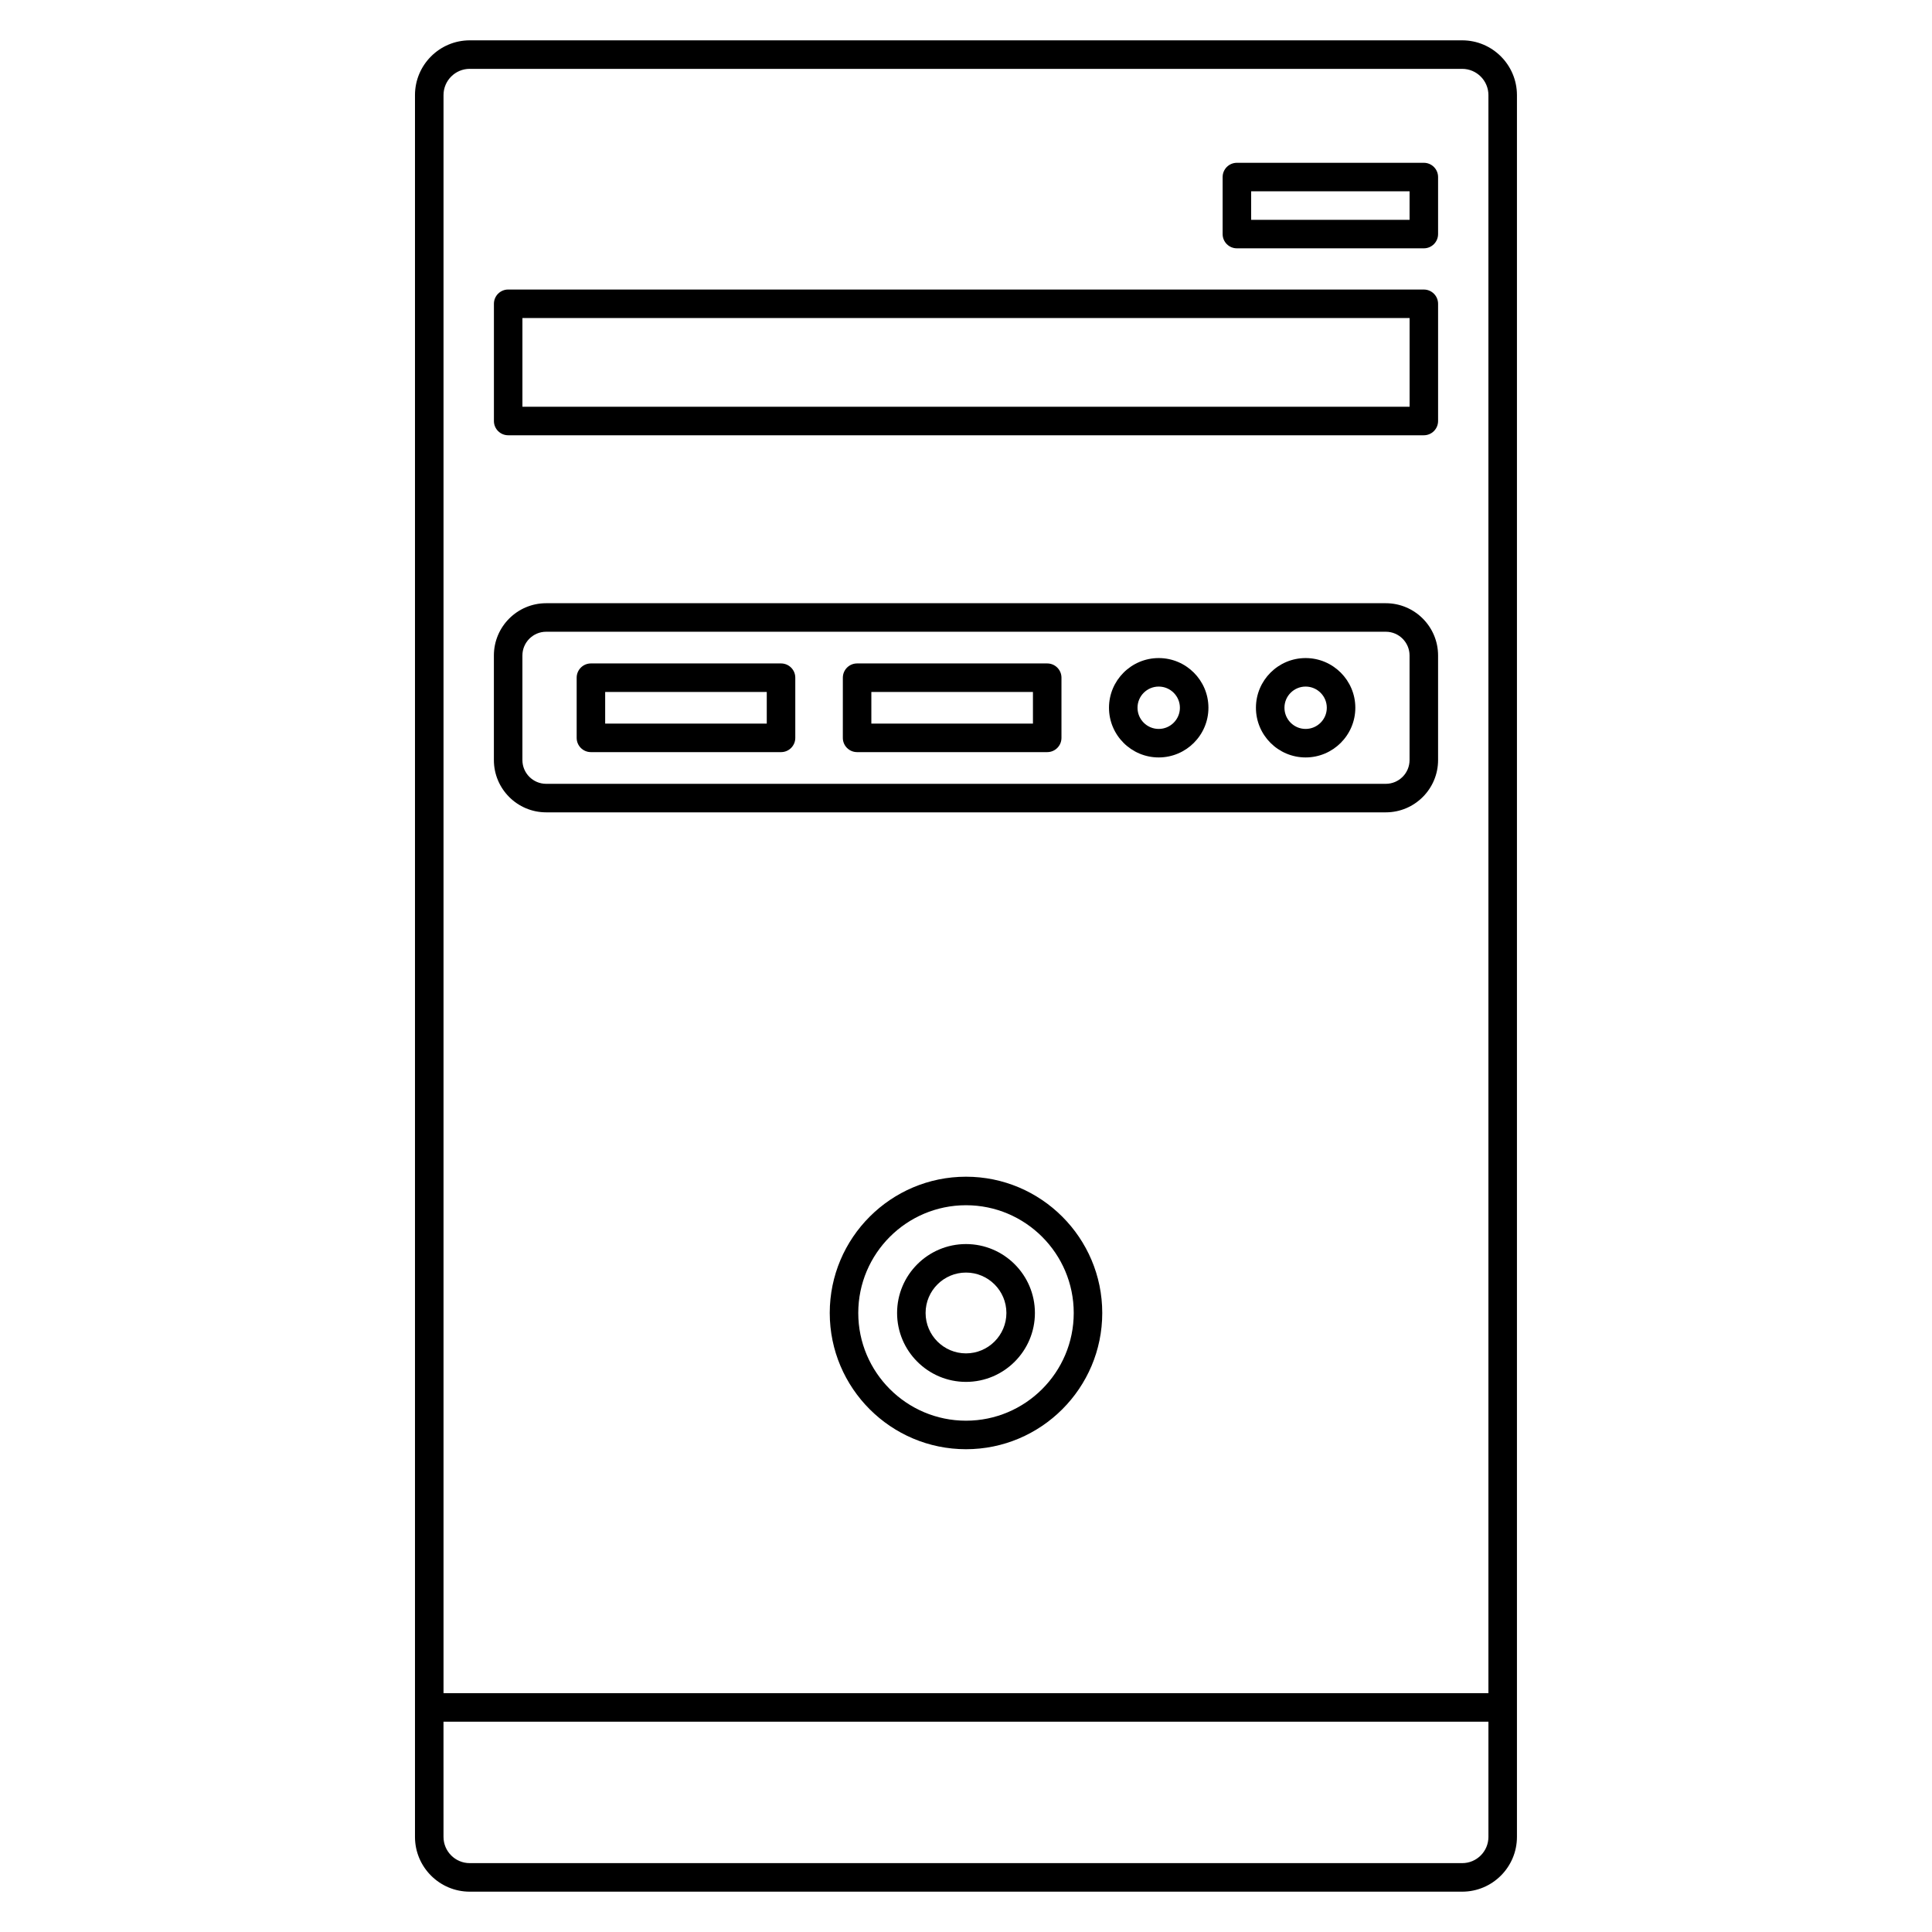
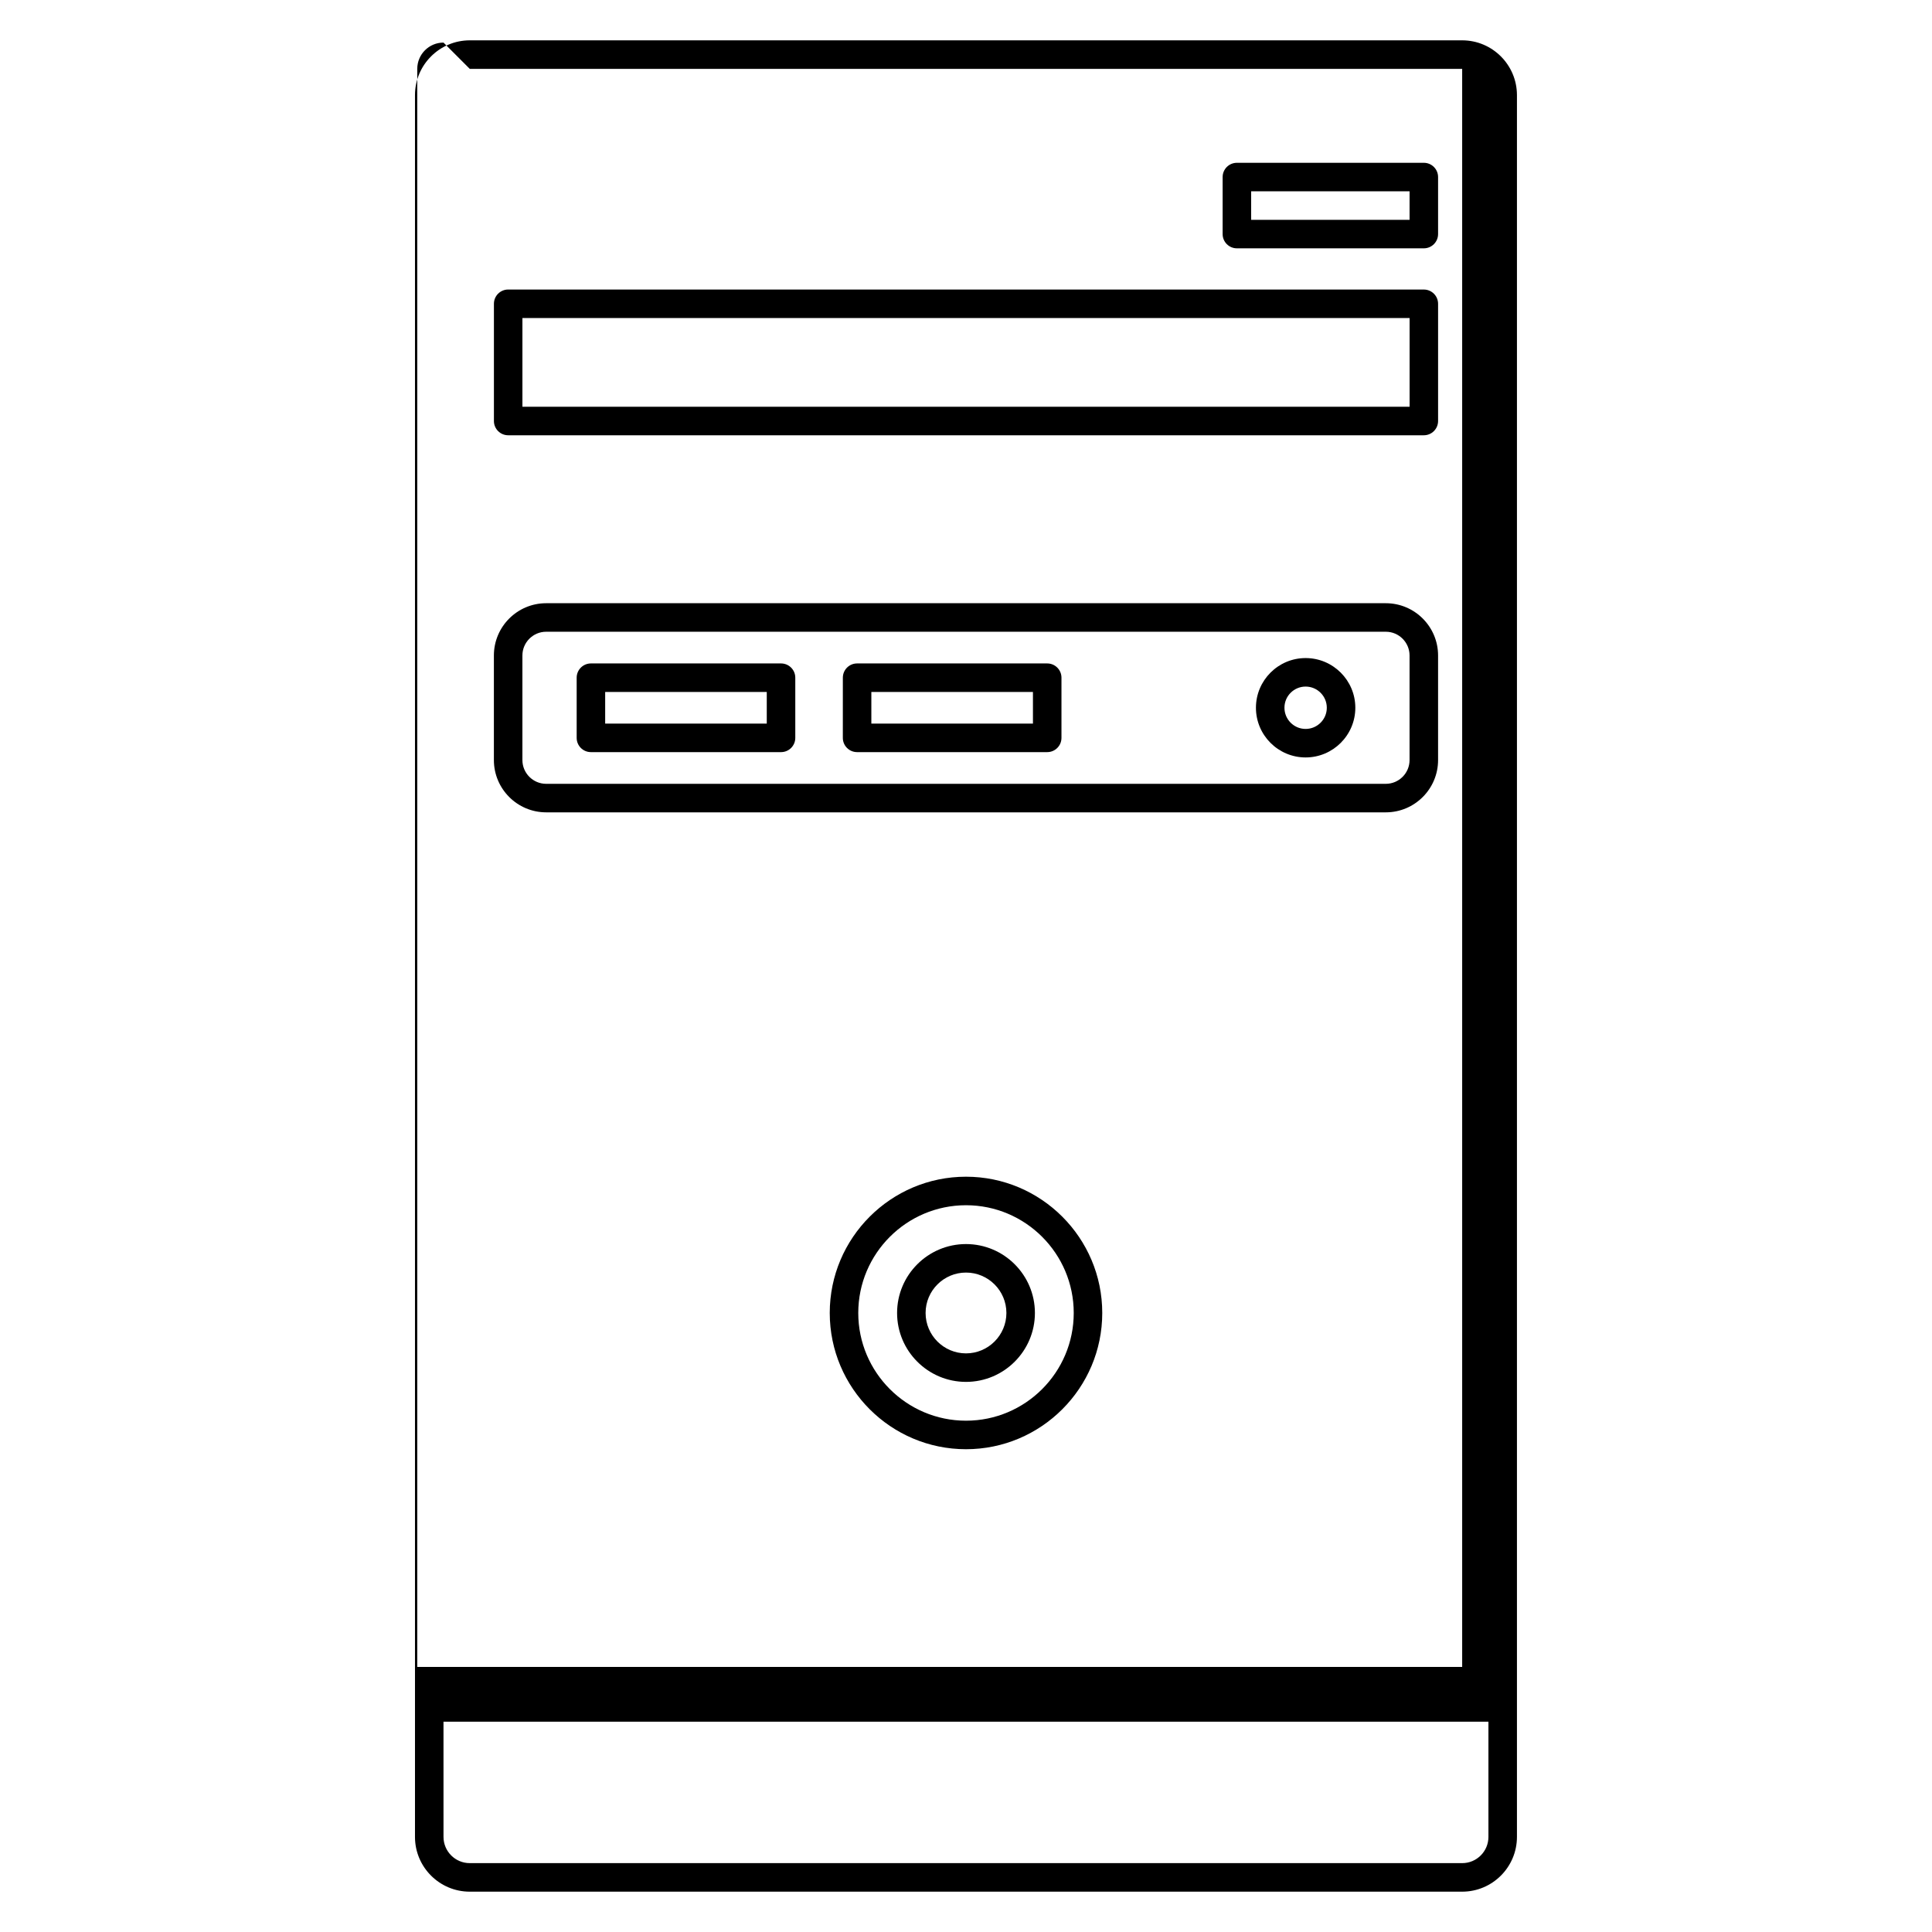
<svg xmlns="http://www.w3.org/2000/svg" fill="#000000" width="800px" height="800px" version="1.1" viewBox="144 144 512 512">
  <g>
-     <path d="m531.5 154.69h-263.01c-8 0-14.516 6.508-14.516 14.516v461.59c0 8.004 6.508 14.516 14.516 14.516h263c8.004 0 14.516-6.508 14.516-14.516v-461.59c-0.004-8.004-6.512-14.516-14.512-14.516zm-263.01 7.559h263c3.84 0 6.957 3.125 6.957 6.957v423.5h-276.91v-423.51c0-3.836 3.117-6.953 6.953-6.953zm263.01 475.5h-263.01c-3.836 0-6.957-3.117-6.957-6.957l-0.004-30.531h276.92v30.535c0.004 3.836-3.117 6.953-6.949 6.953z" />
+     <path d="m531.5 154.69h-263.01c-8 0-14.516 6.508-14.516 14.516v461.59c0 8.004 6.508 14.516 14.516 14.516h263c8.004 0 14.516-6.508 14.516-14.516v-461.59c-0.004-8.004-6.512-14.516-14.512-14.516zm-263.01 7.559h263v423.5h-276.91v-423.51c0-3.836 3.117-6.953 6.953-6.953zm263.01 475.5h-263.01c-3.836 0-6.957-3.117-6.957-6.957l-0.004-30.531h276.92v30.535c0.004 3.836-3.117 6.953-6.949 6.953z" />
    <path d="m400 455.84c-19.91 0-36.109 16.199-36.109 36.109 0 19.91 16.199 36.109 36.109 36.109s36.109-16.199 36.109-36.109c-0.004-19.91-16.199-36.109-36.109-36.109zm0 64.66c-15.742 0-28.551-12.809-28.551-28.551 0-15.742 12.809-28.551 28.551-28.551s28.551 12.809 28.551 28.551c0 15.742-12.809 28.551-28.551 28.551z" />
    <path d="m278.67 259.35h242.66c2.086 0 3.777-1.691 3.777-3.777v-31.066c0-2.086-1.691-3.777-3.777-3.777l-242.66-0.004c-2.086 0-3.777 1.691-3.777 3.777v31.066c-0.004 2.086 1.691 3.781 3.777 3.781zm3.777-31.066h235.11v23.508h-235.11z" />
    <path d="m288.74 359.28h222.51c7.644 0 13.855-6.211 13.855-13.855v-27.711c0-7.644-6.211-13.855-13.855-13.855h-222.51c-7.644 0-13.855 6.211-13.855 13.855v27.711c0 7.641 6.211 13.855 13.855 13.855zm-6.297-41.566c0-3.473 2.828-6.297 6.297-6.297h222.51c3.473 0 6.297 2.828 6.297 6.297v27.711c0 3.473-2.828 6.297-6.297 6.297h-222.51c-3.473 0-6.297-2.828-6.297-6.297z" />
    <path d="m300.6 343.32h50.383c2.086 0 3.777-1.691 3.777-3.777v-15.949c0-2.086-1.691-3.777-3.777-3.777h-50.383c-2.086 0-3.777 1.691-3.777 3.777v15.949c0 2.086 1.688 3.777 3.777 3.777zm3.777-15.949h42.824v8.395h-42.824z" />
    <path d="m371.14 343.32h50.383c2.086 0 3.777-1.691 3.777-3.777v-15.949c0-2.086-1.691-3.777-3.777-3.777h-50.383c-2.086 0-3.777 1.691-3.777 3.777l-0.004 15.949c0 2.086 1.688 3.777 3.781 3.777zm3.777-15.949h42.824v8.395h-42.824z" />
-     <path d="m451.07 344.73c7.266 0 13.176-5.91 13.176-13.168 0-7.262-5.91-13.168-13.176-13.168s-13.176 5.91-13.176 13.168c0 7.258 5.902 13.168 13.176 13.168zm0-18.781c3.098 0 5.617 2.519 5.617 5.613s-2.519 5.613-5.617 5.613-5.617-2.519-5.617-5.613c-0.004-3.094 2.516-5.613 5.617-5.613z" />
    <path d="m490 344.73c7.266 0 13.176-5.91 13.176-13.168 0-7.262-5.91-13.168-13.176-13.168-7.262 0-13.164 5.91-13.164 13.168 0 7.258 5.902 13.168 13.164 13.168zm0-18.781c3.098 0 5.617 2.519 5.617 5.613s-2.519 5.613-5.617 5.613c-3.094 0-5.606-2.519-5.606-5.613-0.004-3.094 2.512-5.613 5.606-5.613z" />
    <path d="m400 473.69c-10.07 0-18.262 8.191-18.262 18.262 0 10.07 8.191 18.262 18.262 18.262s18.262-8.191 18.262-18.262c0-10.07-8.191-18.262-18.262-18.262zm0 28.969c-5.906 0-10.707-4.801-10.707-10.707s4.801-10.707 10.707-10.707 10.707 4.801 10.707 10.707c-0.004 5.902-4.805 10.707-10.707 10.707z" />
    <path d="m471.79 209.81h49.539c2.086 0 3.777-1.691 3.777-3.777v-15.113c0-2.086-1.691-3.777-3.777-3.777h-49.539c-2.086 0-3.781 1.691-3.781 3.777v15.113c0 2.086 1.695 3.777 3.781 3.777zm3.777-15.113h41.984v7.559h-41.984z" />
  </g>
</svg>